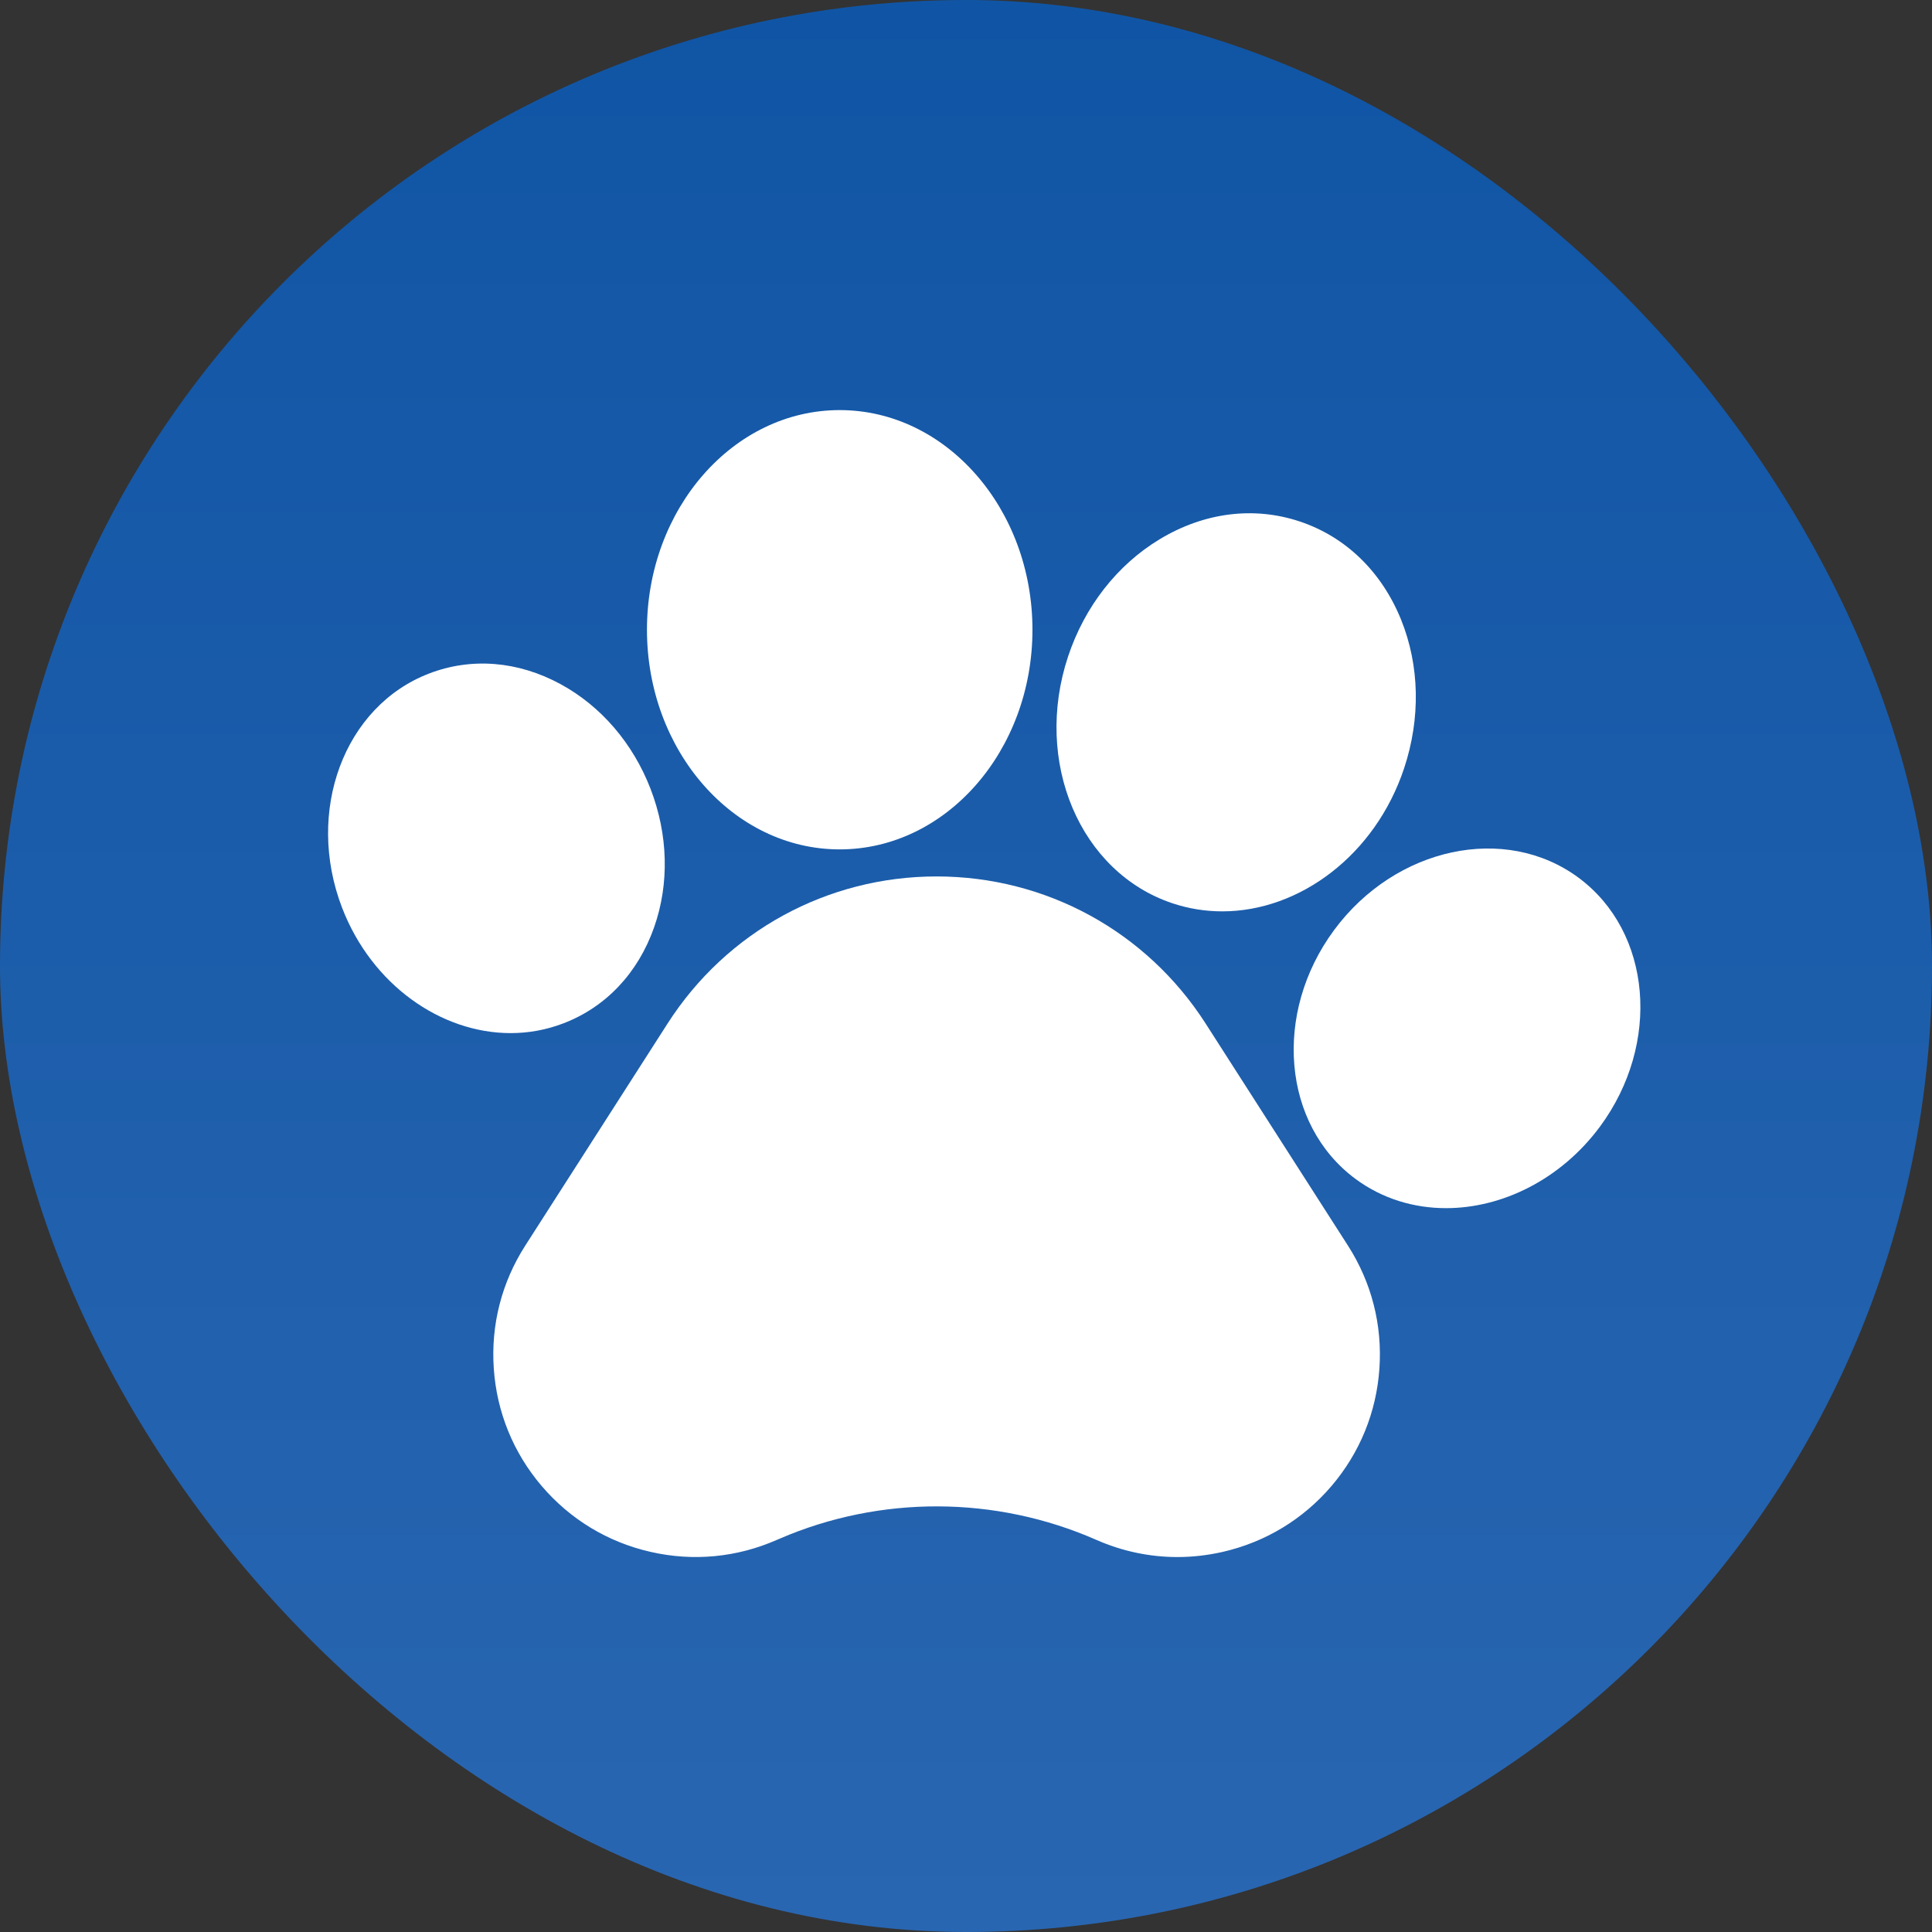
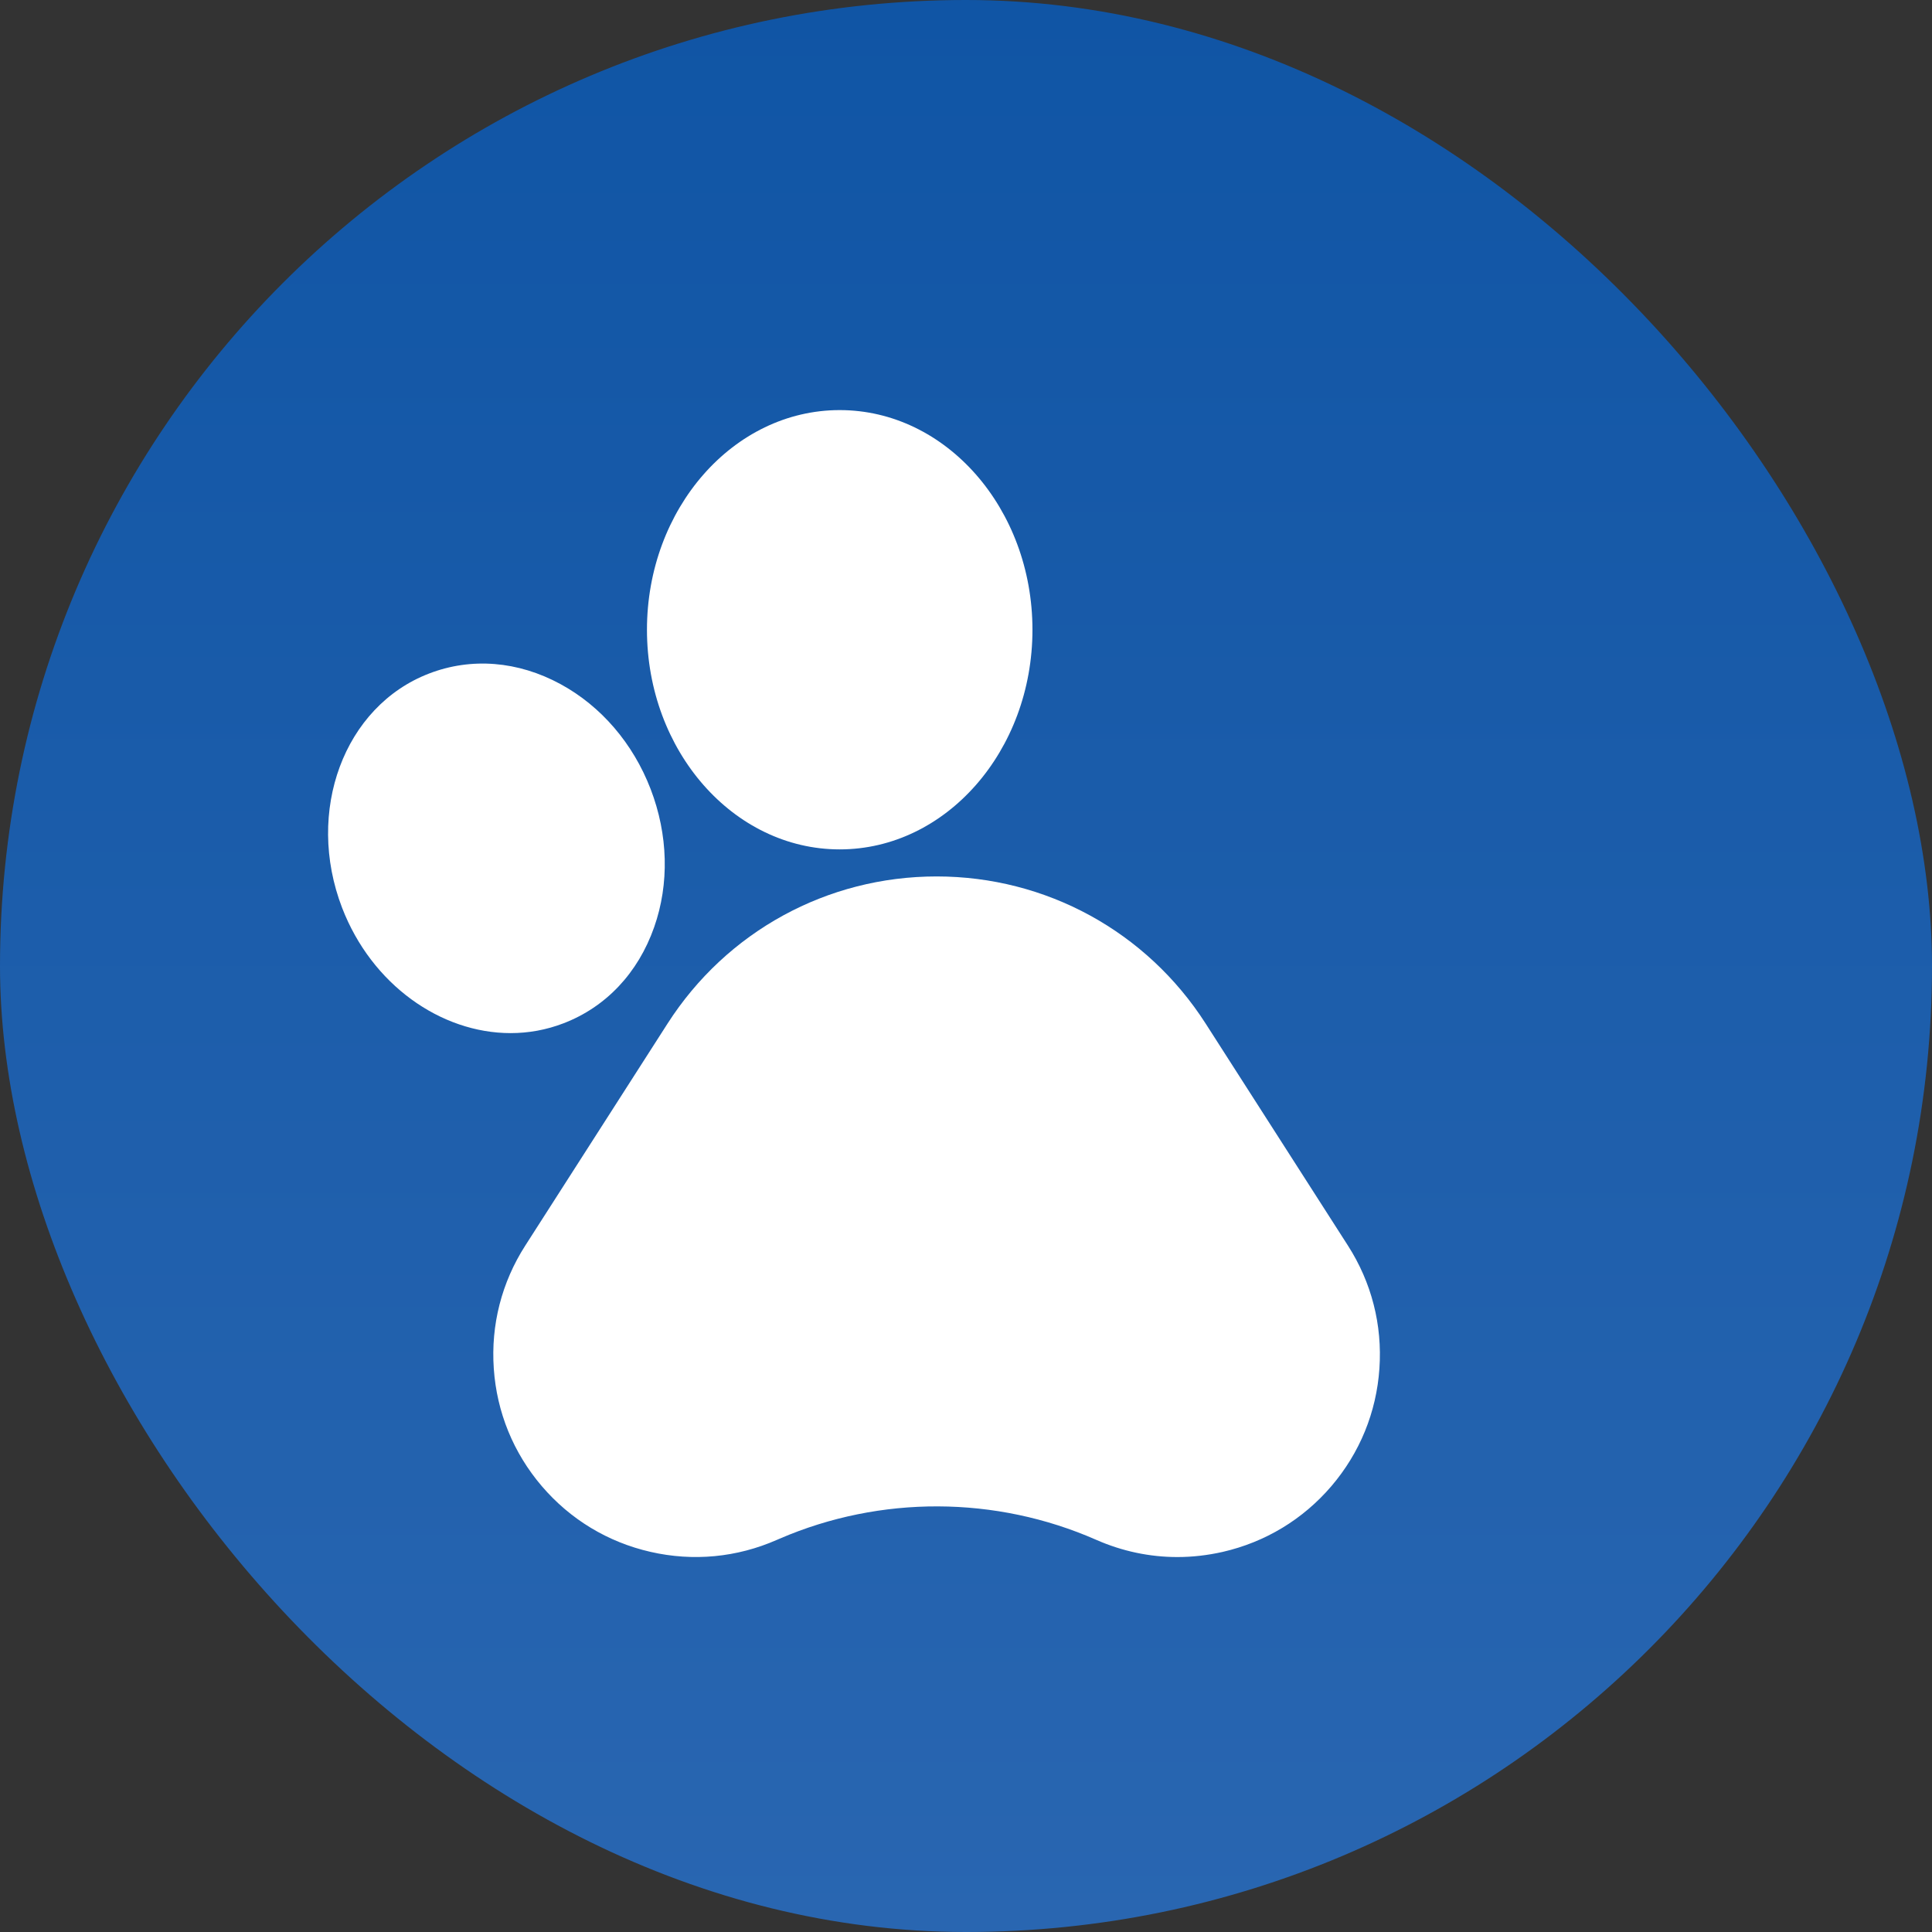
<svg xmlns="http://www.w3.org/2000/svg" width="53" height="53" viewBox="0 0 53 53" fill="none">
  <rect x="0" y="0" width="53" height="53" fill="#333333" stroke="none" />
  <rect width="53" height="53" rx="26.5" fill="url(#paint0_linear_206_17)" />
  <g clip-path="url(#clip0_206_17)">
    <path d="M33.074 28.079C31.454 25.552 28.695 24.043 25.693 24.043C22.692 24.043 19.933 25.552 18.313 28.079L14.41 34.169C13.762 35.179 13.463 36.346 13.546 37.544C13.628 38.741 14.083 39.856 14.863 40.769C15.643 41.681 16.674 42.305 17.845 42.572C19.015 42.84 20.215 42.726 21.314 42.242L21.388 42.21C24.153 41.018 27.314 41.029 30.073 42.242C30.784 42.555 31.538 42.714 32.299 42.714C32.713 42.714 33.129 42.666 33.541 42.573C34.711 42.305 35.742 41.682 36.523 40.77C37.303 39.857 37.759 38.742 37.841 37.544C37.924 36.346 37.625 35.179 36.977 34.169L33.074 28.079Z" fill="white" />
    <path d="M15.461 28.071C16.623 27.625 17.505 26.69 17.945 25.436C18.365 24.244 18.33 22.897 17.848 21.645C17.366 20.393 16.489 19.372 15.378 18.768C14.211 18.133 12.93 18.03 11.77 18.477C9.438 19.374 8.367 22.256 9.385 24.904C10.197 27.011 12.092 28.341 14.008 28.341C14.497 28.341 14.987 28.254 15.461 28.071Z" fill="white" />
    <path d="M23.035 23.301C25.951 23.301 28.323 20.598 28.323 17.276C28.323 13.953 25.951 11.25 23.035 11.25C20.12 11.25 17.748 13.953 17.748 17.276C17.748 20.598 20.12 23.301 23.035 23.301Z" fill="white" />
-     <path d="M32.168 24.781H32.168C32.617 24.93 33.074 25.001 33.53 25.001C35.656 25.001 37.728 23.453 38.519 21.075C38.974 19.705 38.945 18.258 38.435 16.998C37.901 15.68 36.913 14.723 35.651 14.304C34.389 13.884 33.024 14.059 31.808 14.796C30.646 15.499 29.755 16.641 29.3 18.01C28.341 20.899 29.627 23.936 32.168 24.781Z" fill="white" />
-     <path d="M43.304 24.078L43.303 24.077C41.292 22.591 38.285 23.235 36.599 25.513C34.914 27.791 35.178 30.855 37.185 32.341C37.918 32.883 38.783 33.143 39.668 33.143C41.212 33.143 42.817 32.355 43.891 30.907C45.575 28.628 45.312 25.565 43.304 24.078Z" fill="white" />
  </g>
  <defs>
    <linearGradient id="paint0_linear_206_17" x1="26.5" y1="0" x2="26.5" y2="53" gradientUnits="userSpaceOnUse">
      <stop stop-color="#1055A5" />
      <stop offset="1" stop-color="#2966B1" />
    </linearGradient>
    <clipPath id="clip0_206_17">
      <rect width="36" height="36" fill="white" transform="translate(9 9)" />
    </clipPath>
  </defs>
</svg>